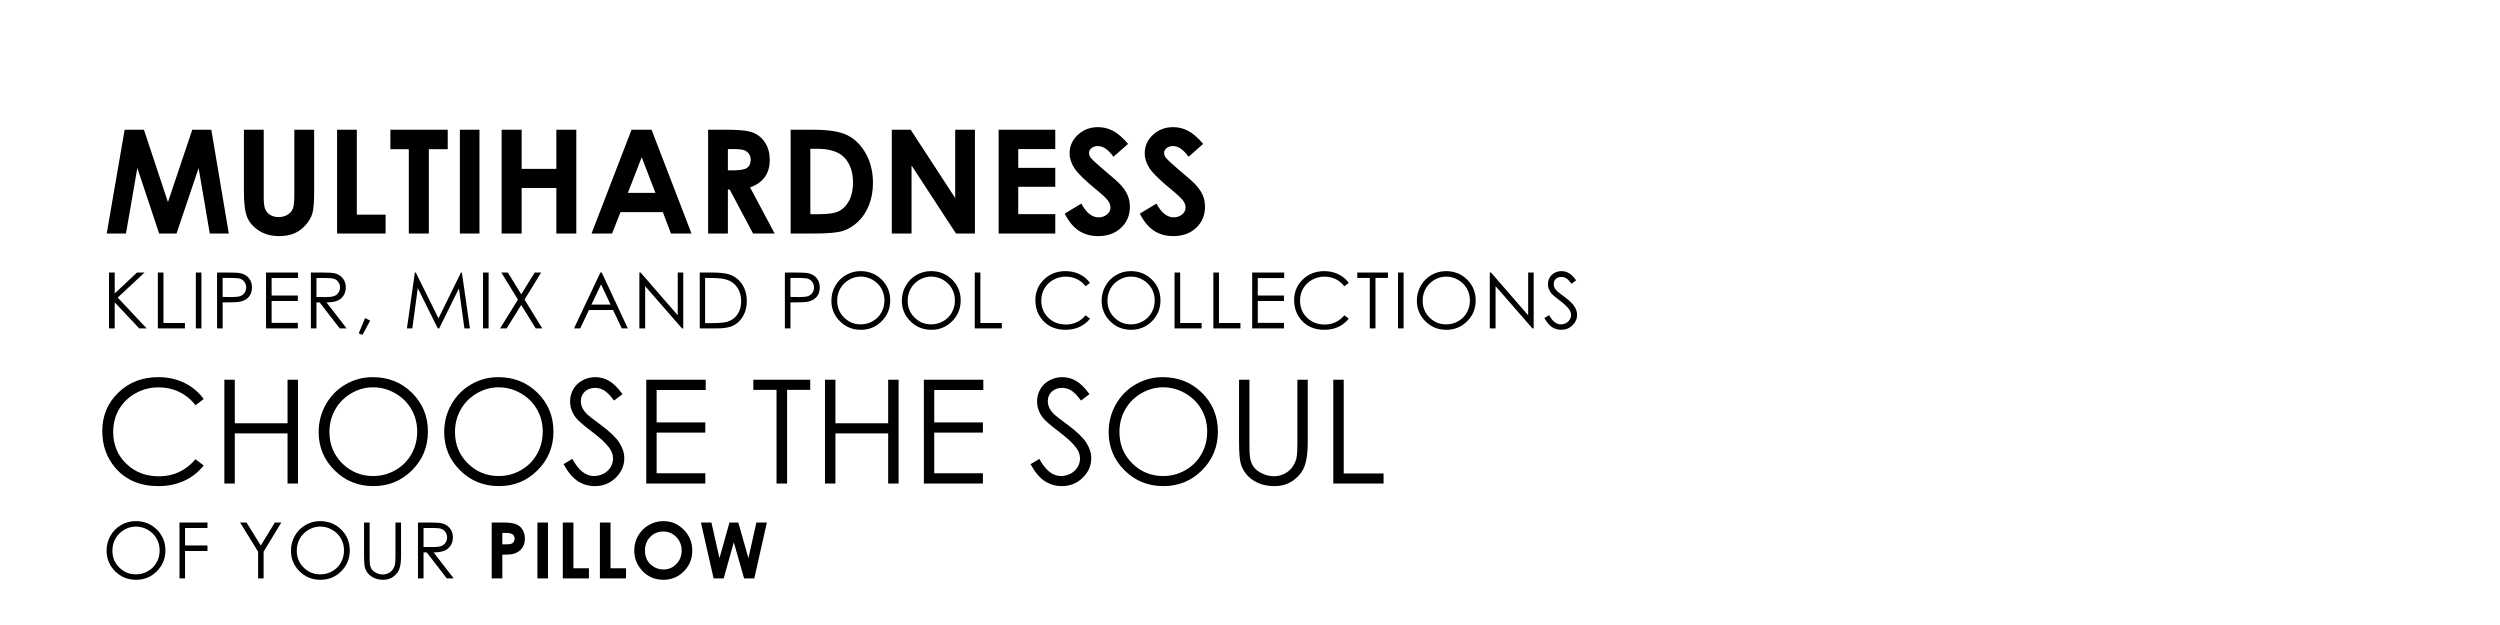
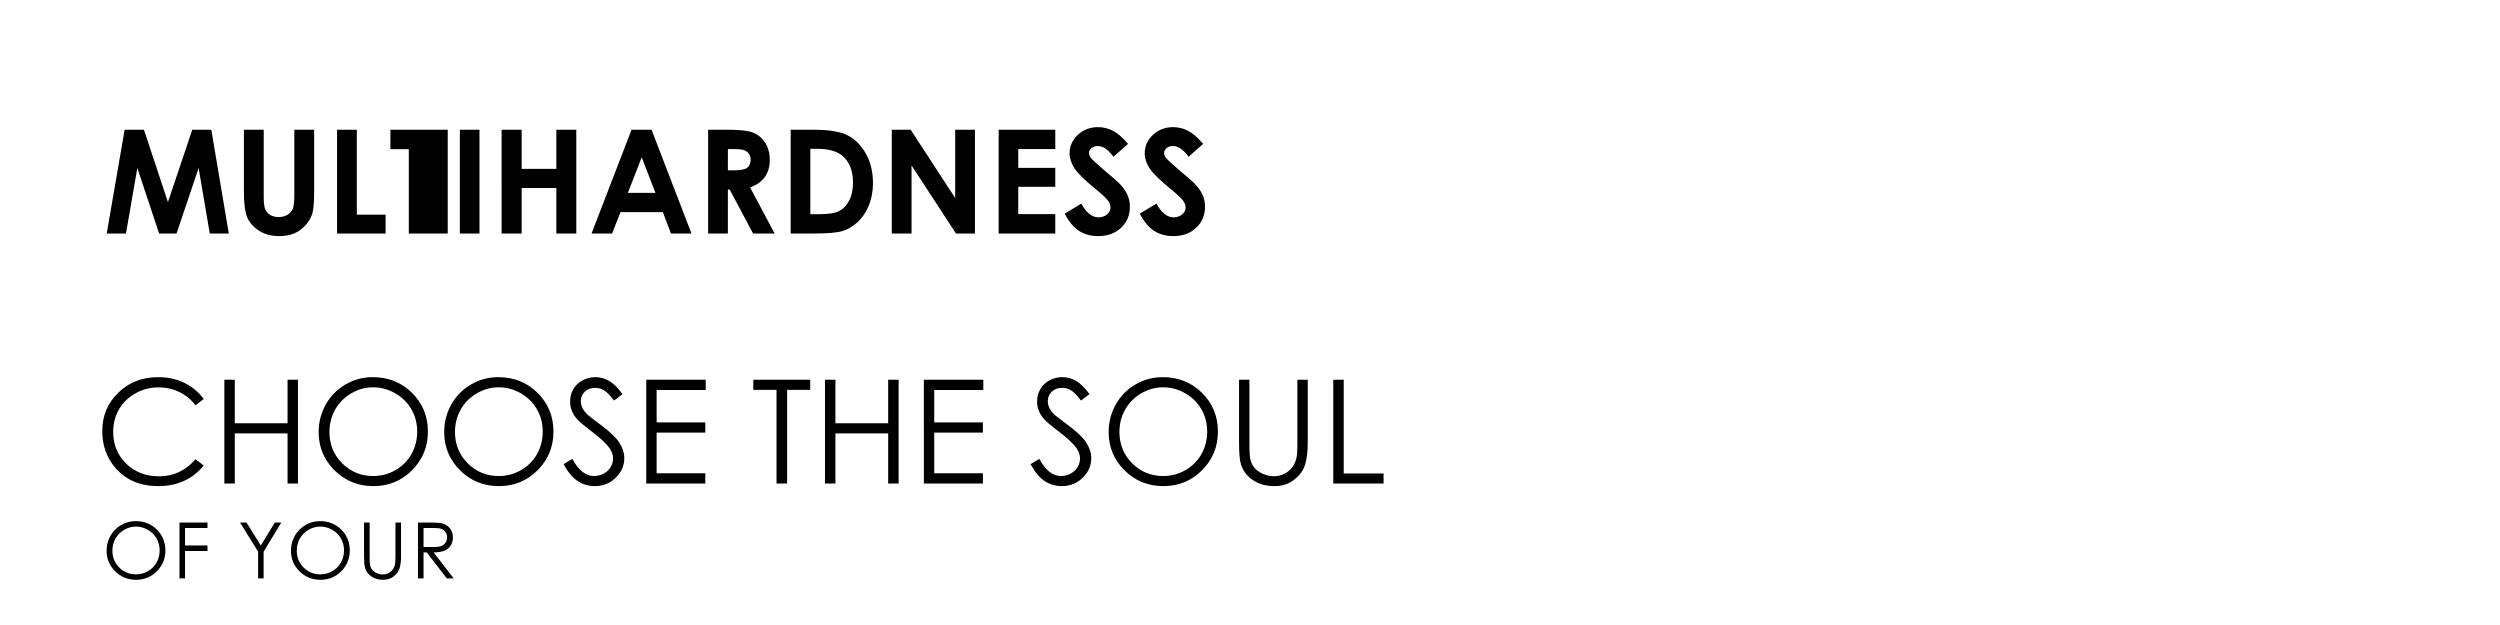
<svg xmlns="http://www.w3.org/2000/svg" id="Livello_5" data-name="Livello 5" viewBox="0 0 600 150" version="1.1">
  <defs id="defs66" />
  <title id="title1">frase6-it</title>
  <g id="g9" style="display:inline">
-     <path style="font-weight:bold;font-size:34.667px;line-height:0.9;font-family:'Century Gothic';-inkscape-font-specification:'Century Gothic Bold';letter-spacing:0px" d="m 29.912,31.141 h 4.638 l 5.755,17.367 5.84,-17.367 h 4.57 l 4.198,24.9 H 50.343 L 47.669,40.316 42.371,56.041 H 38.19 L 32.959,40.316 30.234,56.041 h -4.621 z m 28.624,0 h 4.757 v 16.115 q 0,2.082 0.355,2.945 0.372,0.863 1.202,1.388 0.846,0.508 2.031,0.508 1.253,0 2.15,-0.576 0.914,-0.576 1.253,-1.456 0.355,-0.897 0.355,-3.402 V 31.141 h 4.757 v 14.845 q 0,3.758 -0.423,5.214 -0.423,1.456 -1.625,2.81 -1.185,1.354 -2.742,2.014 -1.557,0.643 -3.622,0.643 -2.708,0 -4.723,-1.236 -1.997,-1.253 -2.861,-3.115 -0.863,-1.879 -0.863,-6.331 z m 22.361,0 h 4.74 v 20.38 h 6.906 v 4.52 H 80.897 Z m 12.797,0 h 13.762 v 4.672 h -4.536 V 56.041 H 98.112 V 35.813 h -4.418 z m 16.673,0 h 4.706 v 24.9 h -4.706 z m 10.021,0 h 4.807 v 9.395 h 8.328 v -9.395 h 4.79 v 24.9 h -4.79 V 45.123 h -8.328 v 10.918 h -4.807 z m 31.18,0 h 4.807 l 9.581,24.9 h -4.926 l -1.947,-5.129 h -10.156 l -2.031,5.129 h -4.926 z m 2.438,6.602 -3.318,8.548 h 6.618 z m 15.945,-6.602 h 5.027 q 4.13,0 5.874,0.745 1.76,0.728 2.827,2.438 1.066,1.71 1.066,4.046 0,2.454 -1.185,4.113 -1.168,1.642 -3.538,2.488 l 5.891,11.07 h -5.18 l -5.603,-10.546 h -0.44 v 10.546 h -4.74 z m 4.74,9.733 h 1.49 q 2.268,0 3.115,-0.592 0.863,-0.592 0.863,-1.964 0,-0.813 -0.423,-1.405 -0.423,-0.609 -1.134,-0.863 -0.711,-0.271 -2.607,-0.271 h -1.303 z m 15.065,-9.733 h 5.62 q 5.434,0 8.074,1.354 2.641,1.337 4.35,4.367 1.71,3.03 1.71,7.076 0,2.878 -0.965,5.298 -0.948,2.404 -2.641,3.995 -1.676,1.591 -3.639,2.201 -1.964,0.609 -6.805,0.609 h -5.704 z m 4.723,4.57 v 15.691 h 2.201 q 3.25,0 4.706,-0.745 1.473,-0.745 2.404,-2.505 0.931,-1.76 0.931,-4.333 0,-3.961 -2.217,-6.145 -1.997,-1.964 -6.415,-1.964 z m 19.551,-4.57 h 4.536 l 10.681,16.385 V 31.141 h 4.74 v 24.9 h -4.553 l -10.664,-16.335 v 16.335 h -4.74 z m 25.645,0 h 13.592 v 4.638 h -8.887 v 4.503 h 8.887 v 4.553 h -8.887 v 6.551 h 8.887 v 4.655 h -13.592 z m 31.061,3.385 -3.504,3.098 q -1.845,-2.573 -3.758,-2.573 -0.931,0 -1.523,0.508 -0.592,0.491 -0.592,1.117 0,0.626 0.423,1.185 0.576,0.745 3.47,3.199 2.708,2.268 3.284,2.861 1.439,1.456 2.031,2.793 0.609,1.32 0.609,2.895 0,3.064 -2.116,5.061 -2.116,1.997 -5.518,1.997 -2.658,0 -4.638,-1.303 -1.964,-1.303 -3.368,-4.096 l 3.978,-2.404 q 1.794,3.301 4.13,3.301 1.219,0 2.048,-0.711 0.829,-0.711 0.829,-1.642 0,-0.846 -0.626,-1.693 -0.626,-0.846 -2.759,-2.59 -4.062,-3.318 -5.247,-5.112 -1.185,-1.811 -1.185,-3.605 0,-2.59 1.964,-4.435 1.98,-1.862 4.875,-1.862 1.862,0 3.538,0.863 1.693,0.863 3.656,3.148 z m 18.027,0 -3.504,3.098 q -1.845,-2.573 -3.758,-2.573 -0.931,0 -1.523,0.508 -0.592,0.491 -0.592,1.117 0,0.626 0.423,1.185 0.576,0.745 3.47,3.199 2.708,2.268 3.284,2.861 1.439,1.456 2.031,2.793 0.609,1.32 0.609,2.895 0,3.064 -2.116,5.061 -2.116,1.997 -5.518,1.997 -2.658,0 -4.638,-1.303 -1.964,-1.303 -3.368,-4.096 l 3.978,-2.404 q 1.794,3.301 4.13,3.301 1.219,0 2.048,-0.711 0.829,-0.711 0.829,-1.642 0,-0.846 -0.626,-1.693 -0.626,-0.846 -2.759,-2.59 -4.063,-3.318 -5.247,-5.112 -1.185,-1.811 -1.185,-3.605 0,-2.59 1.964,-4.435 1.98,-1.862 4.875,-1.862 1.862,0 3.538,0.863 1.693,0.863 3.656,3.148 z" id="text5" aria-label="MULTIHARDNESS" />
-     <path style="font-size:18.667px;line-height:0.9;font-family:'Century Gothic';-inkscape-font-specification:'Century Gothic';letter-spacing:0.69px" d="m 26.164,65.405 h 1.367 v 5.031 l 5.35,-5.031 h 1.814 l -6.444,6.016 6.945,7.392 h -1.777 l -5.888,-6.253 v 6.253 h -1.367 z m 11.719,0 h 1.349 v 12.113 h 5.15 v 1.294 h -6.499 z m 9.121,0 h 1.34 v 13.408 h -1.34 z m 5.092,0 h 2.671 q 2.297,0 3.099,0.201 1.148,0.283 1.878,1.167 0.729,0.875 0.729,2.206 0,1.34 -0.711,2.215 -0.711,0.866 -1.96,1.167 -0.911,0.219 -3.409,0.219 H 53.436 v 6.234 h -1.34 z m 1.34,1.303 v 4.557 l 2.27,0.027 q 1.376,0 2.014,-0.246 0.638,-0.255 1.003,-0.811 0.365,-0.565 0.365,-1.258 0,-0.674 -0.365,-1.23 -0.365,-0.565 -0.966,-0.802 -0.592,-0.237 -1.951,-0.237 z m 10.415,-1.303 h 7.684 v 1.322 h -6.344 v 4.193 h 6.289 v 1.313 h -6.289 v 5.259 h 6.289 v 1.322 h -7.629 z m 10.762,0 h 2.671 q 2.233,0 3.026,0.182 1.194,0.273 1.941,1.176 0.747,0.893 0.747,2.206 0,1.094 -0.52,1.923 -0.51,0.829 -1.467,1.258 -0.957,0.419 -2.643,0.428 l 4.822,6.234 h -1.659 l -4.813,-6.234 h -0.766 v 6.234 H 74.613 Z m 1.34,1.313 v 4.557 l 2.306,0.018 q 1.34,0 1.978,-0.255 0.647,-0.255 1.003,-0.811 0.365,-0.565 0.365,-1.258 0,-0.674 -0.365,-1.221 -0.365,-0.556 -0.957,-0.793 -0.592,-0.237 -1.969,-0.237 z m 11.664,9.634 1.23,0.583 -1.85,3.445 -0.902,-0.383 z m 10.048,2.461 1.905,-13.408 h 0.219 l 5.451,11.001 5.396,-11.001 h 0.219 l 1.923,13.408 h -1.322 l -1.312,-9.589 -4.74,9.589 h -0.337 l -4.803,-9.661 -1.303,9.661 z m 18.263,-13.408 h 1.34 v 13.408 h -1.34 z m 4.391,0 h 1.568 l 3.208,5.232 3.236,-5.232 h 1.549 l -3.992,6.499 4.257,6.909 h -1.568 l -3.482,-5.624 -3.5,5.624 h -1.568 l 4.275,-6.909 z m 24.103,0 6.253,13.408 h -1.44 l -2.105,-4.411 h -5.779 l -2.096,4.411 h -1.495 l 6.335,-13.408 z m -0.164,2.844 -2.306,4.858 h 4.585 z m 9.194,10.564 V 65.405 h 0.292 l 8.914,10.263 v -10.263 h 1.322 v 13.408 h -0.301 l -8.841,-10.135 v 10.135 z m 14.489,0 V 65.405 h 2.78 q 3.008,0 4.366,0.483 1.951,0.684 3.044,2.37 1.103,1.686 1.103,4.02 0,2.014 -0.875,3.546 -0.866,1.531 -2.26,2.26 -1.385,0.729 -3.892,0.729 z m 1.285,-1.267 h 1.549 q 2.78,0 3.855,-0.346 1.513,-0.492 2.379,-1.768 0.866,-1.285 0.866,-3.135 0,-1.941 -0.939,-3.318 -0.939,-1.376 -2.616,-1.887 -1.258,-0.383 -4.147,-0.383 h -0.948 z m 19.144,-12.141 h 2.671 q 2.297,0 3.099,0.201 1.148,0.283 1.878,1.167 0.729,0.875 0.729,2.206 0,1.34 -0.711,2.215 -0.711,0.866 -1.96,1.167 -0.911,0.219 -3.409,0.219 h -0.957 v 6.234 h -1.34 z m 1.34,1.303 v 4.557 l 2.27,0.027 q 1.376,0 2.014,-0.246 0.638,-0.255 1.003,-0.811 0.365,-0.565 0.365,-1.258 0,-0.674 -0.365,-1.23 -0.365,-0.565 -0.966,-0.802 -0.592,-0.237 -1.951,-0.237 z m 16.795,-1.641 q 3.044,0 5.095,2.033 2.051,2.033 2.051,5.004 0,2.944 -2.051,4.995 -2.042,2.051 -4.986,2.051 -2.98,0 -5.031,-2.042 -2.051,-2.042 -2.051,-4.94 0,-1.932 0.93,-3.582 0.939,-1.65 2.552,-2.579 1.613,-0.939 3.491,-0.939 z m 0.064,1.313 q -1.486,0 -2.816,0.775 -1.331,0.775 -2.078,2.087 -0.747,1.313 -0.747,2.926 0,2.388 1.65,4.038 1.659,1.641 3.992,1.641 1.559,0 2.88,-0.757 1.331,-0.757 2.069,-2.069 0.747,-1.313 0.747,-2.917 0,-1.595 -0.747,-2.88 -0.738,-1.294 -2.087,-2.069 -1.349,-0.775 -2.862,-0.775 z m 16.85,-1.313 q 3.044,0 5.095,2.033 2.051,2.033 2.051,5.004 0,2.944 -2.051,4.995 -2.042,2.051 -4.986,2.051 -2.98,0 -5.031,-2.042 -2.051,-2.042 -2.051,-4.94 0,-1.932 0.93,-3.582 0.939,-1.65 2.552,-2.579 1.613,-0.939 3.491,-0.939 z m 0.064,1.313 q -1.486,0 -2.816,0.775 -1.331,0.775 -2.078,2.087 -0.747,1.313 -0.747,2.926 0,2.388 1.65,4.038 1.659,1.641 3.992,1.641 1.559,0 2.88,-0.757 1.331,-0.757 2.069,-2.069 0.747,-1.313 0.747,-2.917 0,-1.595 -0.747,-2.88 -0.738,-1.294 -2.087,-2.069 -1.349,-0.775 -2.862,-0.775 z m 10.461,-0.975 h 1.349 v 12.113 h 5.15 v 1.294 h -6.499 z m 27.657,2.488 -1.057,0.811 q -0.875,-1.139 -2.105,-1.723 -1.221,-0.592 -2.689,-0.592 -1.604,0 -2.971,0.775 -1.367,0.766 -2.124,2.069 -0.747,1.294 -0.747,2.917 0,2.452 1.677,4.092 1.686,1.641 4.247,1.641 2.816,0 4.712,-2.206 l 1.057,0.802 q -1.003,1.276 -2.507,1.978 -1.495,0.693 -3.345,0.693 -3.518,0 -5.551,-2.342 -1.704,-1.978 -1.704,-4.776 0,-2.944 2.06,-4.949 2.069,-2.014 5.177,-2.014 1.878,0 3.391,0.747 1.513,0.738 2.479,2.078 z m 9.768,-2.826 q 3.044,0 5.095,2.033 2.051,2.033 2.051,5.004 0,2.944 -2.051,4.995 -2.042,2.051 -4.986,2.051 -2.98,0 -5.031,-2.042 -2.051,-2.042 -2.051,-4.94 0,-1.932 0.93,-3.582 0.939,-1.65 2.552,-2.579 1.613,-0.939 3.491,-0.939 z m 0.064,1.313 q -1.486,0 -2.816,0.775 -1.331,0.775 -2.078,2.087 -0.747,1.313 -0.747,2.926 0,2.388 1.65,4.038 1.659,1.641 3.992,1.641 1.559,0 2.88,-0.757 1.331,-0.757 2.069,-2.069 0.747,-1.313 0.747,-2.917 0,-1.595 -0.747,-2.88 -0.738,-1.294 -2.087,-2.069 -1.349,-0.775 -2.862,-0.775 z m 10.461,-0.975 h 1.349 v 12.113 h 5.15 v 1.294 h -6.499 z m 9.312,0 h 1.349 v 12.113 h 5.15 v 1.294 h -6.499 z m 9.322,0 h 7.684 v 1.322 h -6.344 v 4.193 h 6.289 v 1.313 h -6.289 v 5.259 h 6.289 v 1.322 h -7.629 z m 23.176,2.488 -1.057,0.811 q -0.875,-1.139 -2.105,-1.723 -1.221,-0.592 -2.689,-0.592 -1.604,0 -2.971,0.775 -1.367,0.766 -2.124,2.069 -0.747,1.294 -0.747,2.917 0,2.452 1.677,4.092 1.686,1.641 4.247,1.641 2.816,0 4.712,-2.206 l 1.057,0.802 q -1.003,1.276 -2.507,1.978 -1.495,0.693 -3.345,0.693 -3.518,0 -5.551,-2.342 -1.704,-1.978 -1.704,-4.776 0,-2.944 2.06,-4.949 2.069,-2.014 5.177,-2.014 1.878,0 3.391,0.747 1.513,0.738 2.479,2.078 z m 2.048,-1.185 v -1.303 h 7.355 v 1.303 h -2.99 v 12.104 h -1.367 V 66.708 Z m 9.777,-1.303 h 1.34 v 13.408 h -1.34 z m 11.491,-0.337 q 3.044,0 5.095,2.033 2.051,2.033 2.051,5.004 0,2.944 -2.051,4.995 -2.042,2.051 -4.986,2.051 -2.98,0 -5.031,-2.042 -2.051,-2.042 -2.051,-4.94 0,-1.932 0.93,-3.582 0.939,-1.65 2.552,-2.579 1.613,-0.939 3.491,-0.939 z m 0.064,1.313 q -1.486,0 -2.816,0.775 -1.331,0.775 -2.078,2.087 -0.747,1.313 -0.747,2.926 0,2.388 1.65,4.038 1.659,1.641 3.992,1.641 1.559,0 2.88,-0.757 1.331,-0.757 2.069,-2.069 0.747,-1.313 0.747,-2.917 0,-1.595 -0.747,-2.88 -0.738,-1.294 -2.087,-2.069 -1.349,-0.775 -2.862,-0.775 z m 10.47,12.432 V 65.405 h 0.292 l 8.914,10.263 v -10.263 h 1.322 v 13.408 h -0.301 l -8.841,-10.135 v 10.135 z m 13.104,-2.497 1.139,-0.684 q 1.203,2.215 2.78,2.215 0.674,0 1.267,-0.31 0.592,-0.319 0.902,-0.848 0.31,-0.529 0.31,-1.121 0,-0.674 -0.456,-1.322 -0.629,-0.893 -2.297,-2.151 -1.677,-1.267 -2.087,-1.832 -0.711,-0.948 -0.711,-2.051 0,-0.875 0.419,-1.595 0.419,-0.72 1.176,-1.13 0.766,-0.419 1.659,-0.419 0.948,0 1.768,0.474 0.829,0.465 1.75,1.723 l -1.094,0.829 q -0.757,-1.003 -1.294,-1.322 -0.529,-0.319 -1.158,-0.319 -0.811,0 -1.331,0.492 -0.51,0.492 -0.51,1.212 0,0.438 0.182,0.848 0.182,0.41 0.665,0.893 0.264,0.255 1.732,1.34 1.741,1.285 2.388,2.288 0.647,1.003 0.647,2.014 0,1.458 -1.112,2.534 -1.103,1.076 -2.689,1.076 -1.221,0 -2.215,-0.647 -0.993,-0.656 -1.832,-2.188 z" id="text6" aria-label="KLIPER, MIX AND POOL COLLECTIONS" />
+     <path style="font-weight:bold;font-size:34.667px;line-height:0.9;font-family:'Century Gothic';-inkscape-font-specification:'Century Gothic Bold';letter-spacing:0px" d="m 29.912,31.141 h 4.638 l 5.755,17.367 5.84,-17.367 h 4.57 l 4.198,24.9 H 50.343 L 47.669,40.316 42.371,56.041 H 38.19 L 32.959,40.316 30.234,56.041 h -4.621 z m 28.624,0 h 4.757 v 16.115 q 0,2.082 0.355,2.945 0.372,0.863 1.202,1.388 0.846,0.508 2.031,0.508 1.253,0 2.15,-0.576 0.914,-0.576 1.253,-1.456 0.355,-0.897 0.355,-3.402 V 31.141 h 4.757 v 14.845 q 0,3.758 -0.423,5.214 -0.423,1.456 -1.625,2.81 -1.185,1.354 -2.742,2.014 -1.557,0.643 -3.622,0.643 -2.708,0 -4.723,-1.236 -1.997,-1.253 -2.861,-3.115 -0.863,-1.879 -0.863,-6.331 z m 22.361,0 h 4.74 v 20.38 h 6.906 v 4.52 H 80.897 Z m 12.797,0 h 13.762 v 4.672 V 56.041 H 98.112 V 35.813 h -4.418 z m 16.673,0 h 4.706 v 24.9 h -4.706 z m 10.021,0 h 4.807 v 9.395 h 8.328 v -9.395 h 4.79 v 24.9 h -4.79 V 45.123 h -8.328 v 10.918 h -4.807 z m 31.18,0 h 4.807 l 9.581,24.9 h -4.926 l -1.947,-5.129 h -10.156 l -2.031,5.129 h -4.926 z m 2.438,6.602 -3.318,8.548 h 6.618 z m 15.945,-6.602 h 5.027 q 4.13,0 5.874,0.745 1.76,0.728 2.827,2.438 1.066,1.71 1.066,4.046 0,2.454 -1.185,4.113 -1.168,1.642 -3.538,2.488 l 5.891,11.07 h -5.18 l -5.603,-10.546 h -0.44 v 10.546 h -4.74 z m 4.74,9.733 h 1.49 q 2.268,0 3.115,-0.592 0.863,-0.592 0.863,-1.964 0,-0.813 -0.423,-1.405 -0.423,-0.609 -1.134,-0.863 -0.711,-0.271 -2.607,-0.271 h -1.303 z m 15.065,-9.733 h 5.62 q 5.434,0 8.074,1.354 2.641,1.337 4.35,4.367 1.71,3.03 1.71,7.076 0,2.878 -0.965,5.298 -0.948,2.404 -2.641,3.995 -1.676,1.591 -3.639,2.201 -1.964,0.609 -6.805,0.609 h -5.704 z m 4.723,4.57 v 15.691 h 2.201 q 3.25,0 4.706,-0.745 1.473,-0.745 2.404,-2.505 0.931,-1.76 0.931,-4.333 0,-3.961 -2.217,-6.145 -1.997,-1.964 -6.415,-1.964 z m 19.551,-4.57 h 4.536 l 10.681,16.385 V 31.141 h 4.74 v 24.9 h -4.553 l -10.664,-16.335 v 16.335 h -4.74 z m 25.645,0 h 13.592 v 4.638 h -8.887 v 4.503 h 8.887 v 4.553 h -8.887 v 6.551 h 8.887 v 4.655 h -13.592 z m 31.061,3.385 -3.504,3.098 q -1.845,-2.573 -3.758,-2.573 -0.931,0 -1.523,0.508 -0.592,0.491 -0.592,1.117 0,0.626 0.423,1.185 0.576,0.745 3.47,3.199 2.708,2.268 3.284,2.861 1.439,1.456 2.031,2.793 0.609,1.32 0.609,2.895 0,3.064 -2.116,5.061 -2.116,1.997 -5.518,1.997 -2.658,0 -4.638,-1.303 -1.964,-1.303 -3.368,-4.096 l 3.978,-2.404 q 1.794,3.301 4.13,3.301 1.219,0 2.048,-0.711 0.829,-0.711 0.829,-1.642 0,-0.846 -0.626,-1.693 -0.626,-0.846 -2.759,-2.59 -4.062,-3.318 -5.247,-5.112 -1.185,-1.811 -1.185,-3.605 0,-2.59 1.964,-4.435 1.98,-1.862 4.875,-1.862 1.862,0 3.538,0.863 1.693,0.863 3.656,3.148 z m 18.027,0 -3.504,3.098 q -1.845,-2.573 -3.758,-2.573 -0.931,0 -1.523,0.508 -0.592,0.491 -0.592,1.117 0,0.626 0.423,1.185 0.576,0.745 3.47,3.199 2.708,2.268 3.284,2.861 1.439,1.456 2.031,2.793 0.609,1.32 0.609,2.895 0,3.064 -2.116,5.061 -2.116,1.997 -5.518,1.997 -2.658,0 -4.638,-1.303 -1.964,-1.303 -3.368,-4.096 l 3.978,-2.404 q 1.794,3.301 4.13,3.301 1.219,0 2.048,-0.711 0.829,-0.711 0.829,-1.642 0,-0.846 -0.626,-1.693 -0.626,-0.846 -2.759,-2.59 -4.063,-3.318 -5.247,-5.112 -1.185,-1.811 -1.185,-3.605 0,-2.59 1.964,-4.435 1.98,-1.862 4.875,-1.862 1.862,0 3.538,0.863 1.693,0.863 3.656,3.148 z" id="text5" aria-label="MULTIHARDNESS" />
    <g id="text8" style="font-weight:bold;font-size:18.667px;line-height:0.9;font-family:'Century Gothic';-inkscape-font-specification:'Century Gothic Bold';letter-spacing:0.69px" aria-label="OF YOUR PILLOW">
      <path style="font-weight:normal;-inkscape-font-specification:'Century Gothic'" d="m 32.553,125.067 q 3.044,0 5.095,2.033 2.051,2.033 2.051,5.004 0,2.944 -2.051,4.995 -2.042,2.051 -4.986,2.051 -2.98,0 -5.031,-2.042 -2.051,-2.042 -2.051,-4.94 0,-1.932 0.93,-3.582 0.939,-1.65 2.552,-2.579 1.613,-0.939 3.491,-0.939 z m 0.064,1.312 q -1.486,0 -2.816,0.775 -1.331,0.775 -2.078,2.087 -0.747,1.312 -0.747,2.926 0,2.388 1.65,4.038 1.659,1.641 3.992,1.641 1.559,0 2.88,-0.757 1.331,-0.757 2.069,-2.069 0.747,-1.312 0.747,-2.917 0,-1.595 -0.747,-2.88 -0.738,-1.294 -2.087,-2.069 -1.349,-0.775 -2.862,-0.775 z m 10.461,-0.975 h 6.717 v 1.322 h -5.387 v 4.193 h 5.387 v 1.322 h -5.387 v 6.572 H 43.078 Z m 14.541,0 h 1.549 l 3.427,5.523 3.372,-5.523 h 1.549 l -4.247,7 v 6.408 h -1.322 v -6.408 z m 19.184,-0.337 q 3.044,0 5.095,2.033 2.051,2.033 2.051,5.004 0,2.944 -2.051,4.995 -2.042,2.051 -4.986,2.051 -2.98,0 -5.031,-2.042 -2.051,-2.042 -2.051,-4.94 0,-1.932 0.93,-3.582 0.939,-1.65 2.552,-2.579 1.613,-0.939 3.491,-0.939 z m 0.064,1.312 q -1.486,0 -2.816,0.775 -1.331,0.775 -2.078,2.087 -0.747,1.312 -0.747,2.926 0,2.388 1.65,4.038 1.659,1.641 3.992,1.641 1.559,0 2.88,-0.757 1.331,-0.757 2.069,-2.069 0.747,-1.312 0.747,-2.917 0,-1.595 -0.747,-2.88 -0.738,-1.294 -2.087,-2.069 -1.349,-0.775 -2.862,-0.775 z m 10.506,-0.975 h 1.34 v 8.094 q 0,1.44 0.055,1.796 0.1,0.793 0.465,1.331 0.365,0.529 1.121,0.893 0.757,0.355 1.522,0.355 0.665,0 1.276,-0.283 0.611,-0.283 1.021,-0.784 0.41,-0.501 0.602,-1.212 0.137,-0.51 0.137,-2.096 v -8.094 h 1.34 v 8.094 q 0,1.796 -0.355,2.908 -0.346,1.103 -1.404,1.923 -1.048,0.82 -2.543,0.82 -1.622,0 -2.78,-0.775 -1.158,-0.775 -1.549,-2.051 -0.246,-0.784 -0.246,-2.826 z m 12.94,0 h 2.671 q 2.233,0 3.026,0.182 1.194,0.273 1.941,1.176 0.747,0.893 0.747,2.206 0,1.094 -0.52,1.923 -0.51,0.829 -1.467,1.258 -0.957,0.419 -2.643,0.428 l 4.822,6.234 h -1.659 l -4.812,-6.234 h -0.766 v 6.234 h -1.34 z m 1.34,1.312 v 4.557 l 2.306,0.018 q 1.34,0 1.978,-0.255 0.647,-0.255 1.003,-0.811 0.365,-0.565 0.365,-1.258 0,-0.674 -0.365,-1.221 -0.365,-0.556 -0.957,-0.793 -0.592,-0.237 -1.969,-0.237 z" id="path1" />
-       <path d="m 118.008,125.405 h 2.707 q 2.197,0 3.163,0.41 0.975,0.401 1.531,1.312 0.565,0.902 0.565,2.169 0,1.404 -0.738,2.333 -0.729,0.93 -1.987,1.294 -0.738,0.21 -2.689,0.21 v 5.678 h -2.552 z m 2.552,5.241 h 0.811 q 0.957,0 1.331,-0.137 0.374,-0.137 0.583,-0.447 0.219,-0.319 0.219,-0.766 0,-0.775 -0.602,-1.13 -0.438,-0.264 -1.622,-0.264 h -0.72 z m 8.419,-5.241 h 2.534 v 13.408 h -2.534 z m 6.095,0 h 2.552 v 10.974 h 3.719 v 2.434 h -6.271 z m 8.902,0 h 2.552 v 10.974 h 3.719 v 2.434 h -6.271 z m 15.237,-0.337 q 2.844,0 4.885,2.06 2.051,2.06 2.051,5.022 0,2.935 -2.023,4.967 -2.014,2.033 -4.895,2.033 -3.017,0 -5.013,-2.087 -1.996,-2.087 -1.996,-4.958 0,-1.923 0.93,-3.536 0.93,-1.613 2.552,-2.552 1.632,-0.948 3.509,-0.948 z m -0.027,2.497 q -1.859,0 -3.126,1.294 -1.267,1.294 -1.267,3.29 0,2.224 1.595,3.518 1.24,1.012 2.844,1.012 1.814,0 3.09,-1.312 1.276,-1.313 1.276,-3.236 0,-1.914 -1.285,-3.236 -1.285,-1.331 -3.126,-1.331 z m 9.039,-2.16 h 2.516 l 1.932,8.559 2.397,-8.559 h 2.124 l 2.424,8.559 1.914,-8.559 h 2.516 l -3.017,13.408 h -2.452 l -2.47,-8.668 -2.424,8.668 h -2.424 z" id="path2" />
    </g>
    <path style="font-size:34.667px;line-height:0.9;font-family:'Century Gothic';-inkscape-font-specification:'Century Gothic';letter-spacing:0px" d="m 48.885,95.762 -1.964,1.507 q -1.625,-2.116 -3.91,-3.199 -2.268,-1.1 -4.993,-1.1 -2.979,0 -5.518,1.439 -2.539,1.422 -3.944,3.842 -1.388,2.404 -1.388,5.417 0,4.553 3.115,7.6 3.132,3.047 7.888,3.047 5.23,0 8.751,-4.096 l 1.964,1.49 q -1.862,2.37 -4.655,3.673 -2.776,1.286 -6.212,1.286 -6.534,0 -10.309,-4.35 -3.165,-3.673 -3.165,-8.87 0,-5.467 3.826,-9.191 3.842,-3.741 9.615,-3.741 3.487,0 6.297,1.388 2.81,1.371 4.604,3.859 z m 4.96,-4.621 h 2.505 v 10.444 h 12.661 V 91.141 h 2.505 v 24.9 h -2.505 v -12.018 h -12.661 v 12.018 H 53.845 Z m 35.581,-0.626 q 5.654,0 9.462,3.775 3.809,3.775 3.809,9.293 0,5.467 -3.809,9.276 -3.792,3.809 -9.259,3.809 -5.535,0 -9.344,-3.792 -3.809,-3.792 -3.809,-9.174 0,-3.589 1.727,-6.652 1.743,-3.064 4.74,-4.79 2.996,-1.743 6.483,-1.743 z m 0.118,2.438 q -2.759,0 -5.23,1.439 -2.471,1.439 -3.859,3.876 -1.388,2.438 -1.388,5.434 0,4.435 3.064,7.499 3.081,3.047 7.414,3.047 2.895,0 5.349,-1.405 2.471,-1.405 3.842,-3.842 1.388,-2.438 1.388,-5.417 0,-2.962 -1.388,-5.349 -1.371,-2.404 -3.876,-3.842 -2.505,-1.439 -5.315,-1.439 z m 30.012,-2.438 q 5.654,0 9.462,3.775 3.809,3.775 3.809,9.293 0,5.467 -3.809,9.276 -3.792,3.809 -9.259,3.809 -5.535,0 -9.344,-3.792 -3.809,-3.792 -3.809,-9.174 0,-3.589 1.727,-6.652 1.743,-3.064 4.74,-4.79 2.996,-1.743 6.483,-1.743 z m 0.118,2.438 q -2.759,0 -5.23,1.439 -2.471,1.439 -3.859,3.876 -1.388,2.438 -1.388,5.434 0,4.435 3.064,7.499 3.081,3.047 7.414,3.047 2.895,0 5.349,-1.405 2.471,-1.405 3.842,-3.842 1.388,-2.438 1.388,-5.417 0,-2.962 -1.388,-5.349 -1.371,-2.404 -3.876,-3.842 -2.505,-1.439 -5.315,-1.439 z m 15.573,18.451 2.116,-1.27 q 2.234,4.113 5.163,4.113 1.253,0 2.353,-0.576 1.1,-0.592 1.676,-1.574 0.576,-0.982 0.576,-2.082 0,-1.253 -0.846,-2.454 -1.168,-1.659 -4.266,-3.995 -3.115,-2.353 -3.876,-3.402 -1.32,-1.76 -1.32,-3.809 0,-1.625 0.779,-2.962 0.779,-1.337 2.184,-2.099 1.422,-0.779 3.081,-0.779 1.76,0 3.284,0.88 1.54,0.863 3.25,3.199 l -2.031,1.54 q -1.405,-1.862 -2.404,-2.454 -0.982,-0.592 -2.15,-0.592 -1.507,0 -2.471,0.914 -0.948,0.914 -0.948,2.251 0,0.812 0.339,1.574 0.339,0.762 1.236,1.659 0.491,0.474 3.216,2.488 3.233,2.387 4.435,4.249 1.202,1.862 1.202,3.741 0,2.708 -2.065,4.706 -2.048,1.997 -4.994,1.997 -2.268,0 -4.113,-1.202 -1.845,-1.219 -3.402,-4.063 z M 155.102,91.141 h 14.27 v 2.454 h -11.781 v 7.786 h 11.68 v 2.438 h -11.68 v 9.767 h 11.68 v 2.454 H 155.102 Z m 25.695,2.421 v -2.421 h 13.66 v 2.421 h -5.552 v 22.479 h -2.539 V 93.562 Z m 17.198,-2.421 h 2.505 v 10.444 h 12.661 V 91.141 h 2.505 v 24.9 h -2.505 v -12.018 h -12.661 v 12.018 h -2.505 z m 23.732,0 h 14.27 v 2.454 h -11.781 v 7.786 h 11.68 v 2.438 h -11.68 v 9.767 h 11.68 v 2.454 h -14.168 z m 25.594,20.262 2.116,-1.27 q 2.234,4.113 5.163,4.113 1.253,0 2.353,-0.576 1.1,-0.592 1.676,-1.574 0.576,-0.982 0.576,-2.082 0,-1.253 -0.846,-2.454 -1.168,-1.659 -4.266,-3.995 -3.115,-2.353 -3.876,-3.402 -1.32,-1.76 -1.32,-3.809 0,-1.625 0.779,-2.962 0.779,-1.337 2.184,-2.099 1.422,-0.779 3.081,-0.779 1.76,0 3.284,0.88 1.54,0.863 3.25,3.199 l -2.031,1.54 q -1.405,-1.862 -2.404,-2.454 -0.982,-0.592 -2.15,-0.592 -1.507,0 -2.471,0.914 -0.948,0.914 -0.948,2.251 0,0.812 0.339,1.574 0.339,0.762 1.236,1.659 0.491,0.474 3.216,2.488 3.233,2.387 4.435,4.249 1.202,1.862 1.202,3.741 0,2.708 -2.065,4.706 -2.048,1.997 -4.994,1.997 -2.268,0 -4.113,-1.202 -1.845,-1.219 -3.402,-4.063 z m 31.704,-20.888 q 5.654,0 9.462,3.775 3.809,3.775 3.809,9.293 0,5.467 -3.809,9.276 -3.792,3.809 -9.259,3.809 -5.535,0 -9.344,-3.792 -3.809,-3.792 -3.809,-9.174 0,-3.589 1.727,-6.652 1.743,-3.064 4.74,-4.79 2.996,-1.743 6.483,-1.743 z m 0.118,2.438 q -2.759,0 -5.23,1.439 -2.471,1.439 -3.859,3.876 -1.388,2.438 -1.388,5.434 0,4.435 3.064,7.499 3.081,3.047 7.414,3.047 2.895,0 5.349,-1.405 2.471,-1.405 3.842,-3.842 1.388,-2.438 1.388,-5.417 0,-2.962 -1.388,-5.349 -1.371,-2.404 -3.876,-3.842 -2.505,-1.439 -5.315,-1.439 z m 18.23,-1.811 h 2.488 v 15.031 q 0,2.674 0.102,3.335 0.186,1.473 0.863,2.471 0.677,0.982 2.082,1.659 1.405,0.66 2.827,0.66 1.236,0 2.37,-0.525 1.134,-0.525 1.896,-1.456 0.762,-0.931 1.117,-2.251 0.254,-0.948 0.254,-3.893 V 91.141 h 2.488 v 15.031 q 0,3.335 -0.66,5.4 -0.643,2.048 -2.607,3.572 -1.947,1.523 -4.723,1.523 -3.013,0 -5.163,-1.439 -2.15,-1.439 -2.878,-3.809 -0.457,-1.456 -0.457,-5.247 z m 22.615,0 h 2.505 v 22.496 h 9.564 v 2.404 h -12.069 z" id="text9" aria-label="CHOOSE THE SOUL" />
  </g>
</svg>